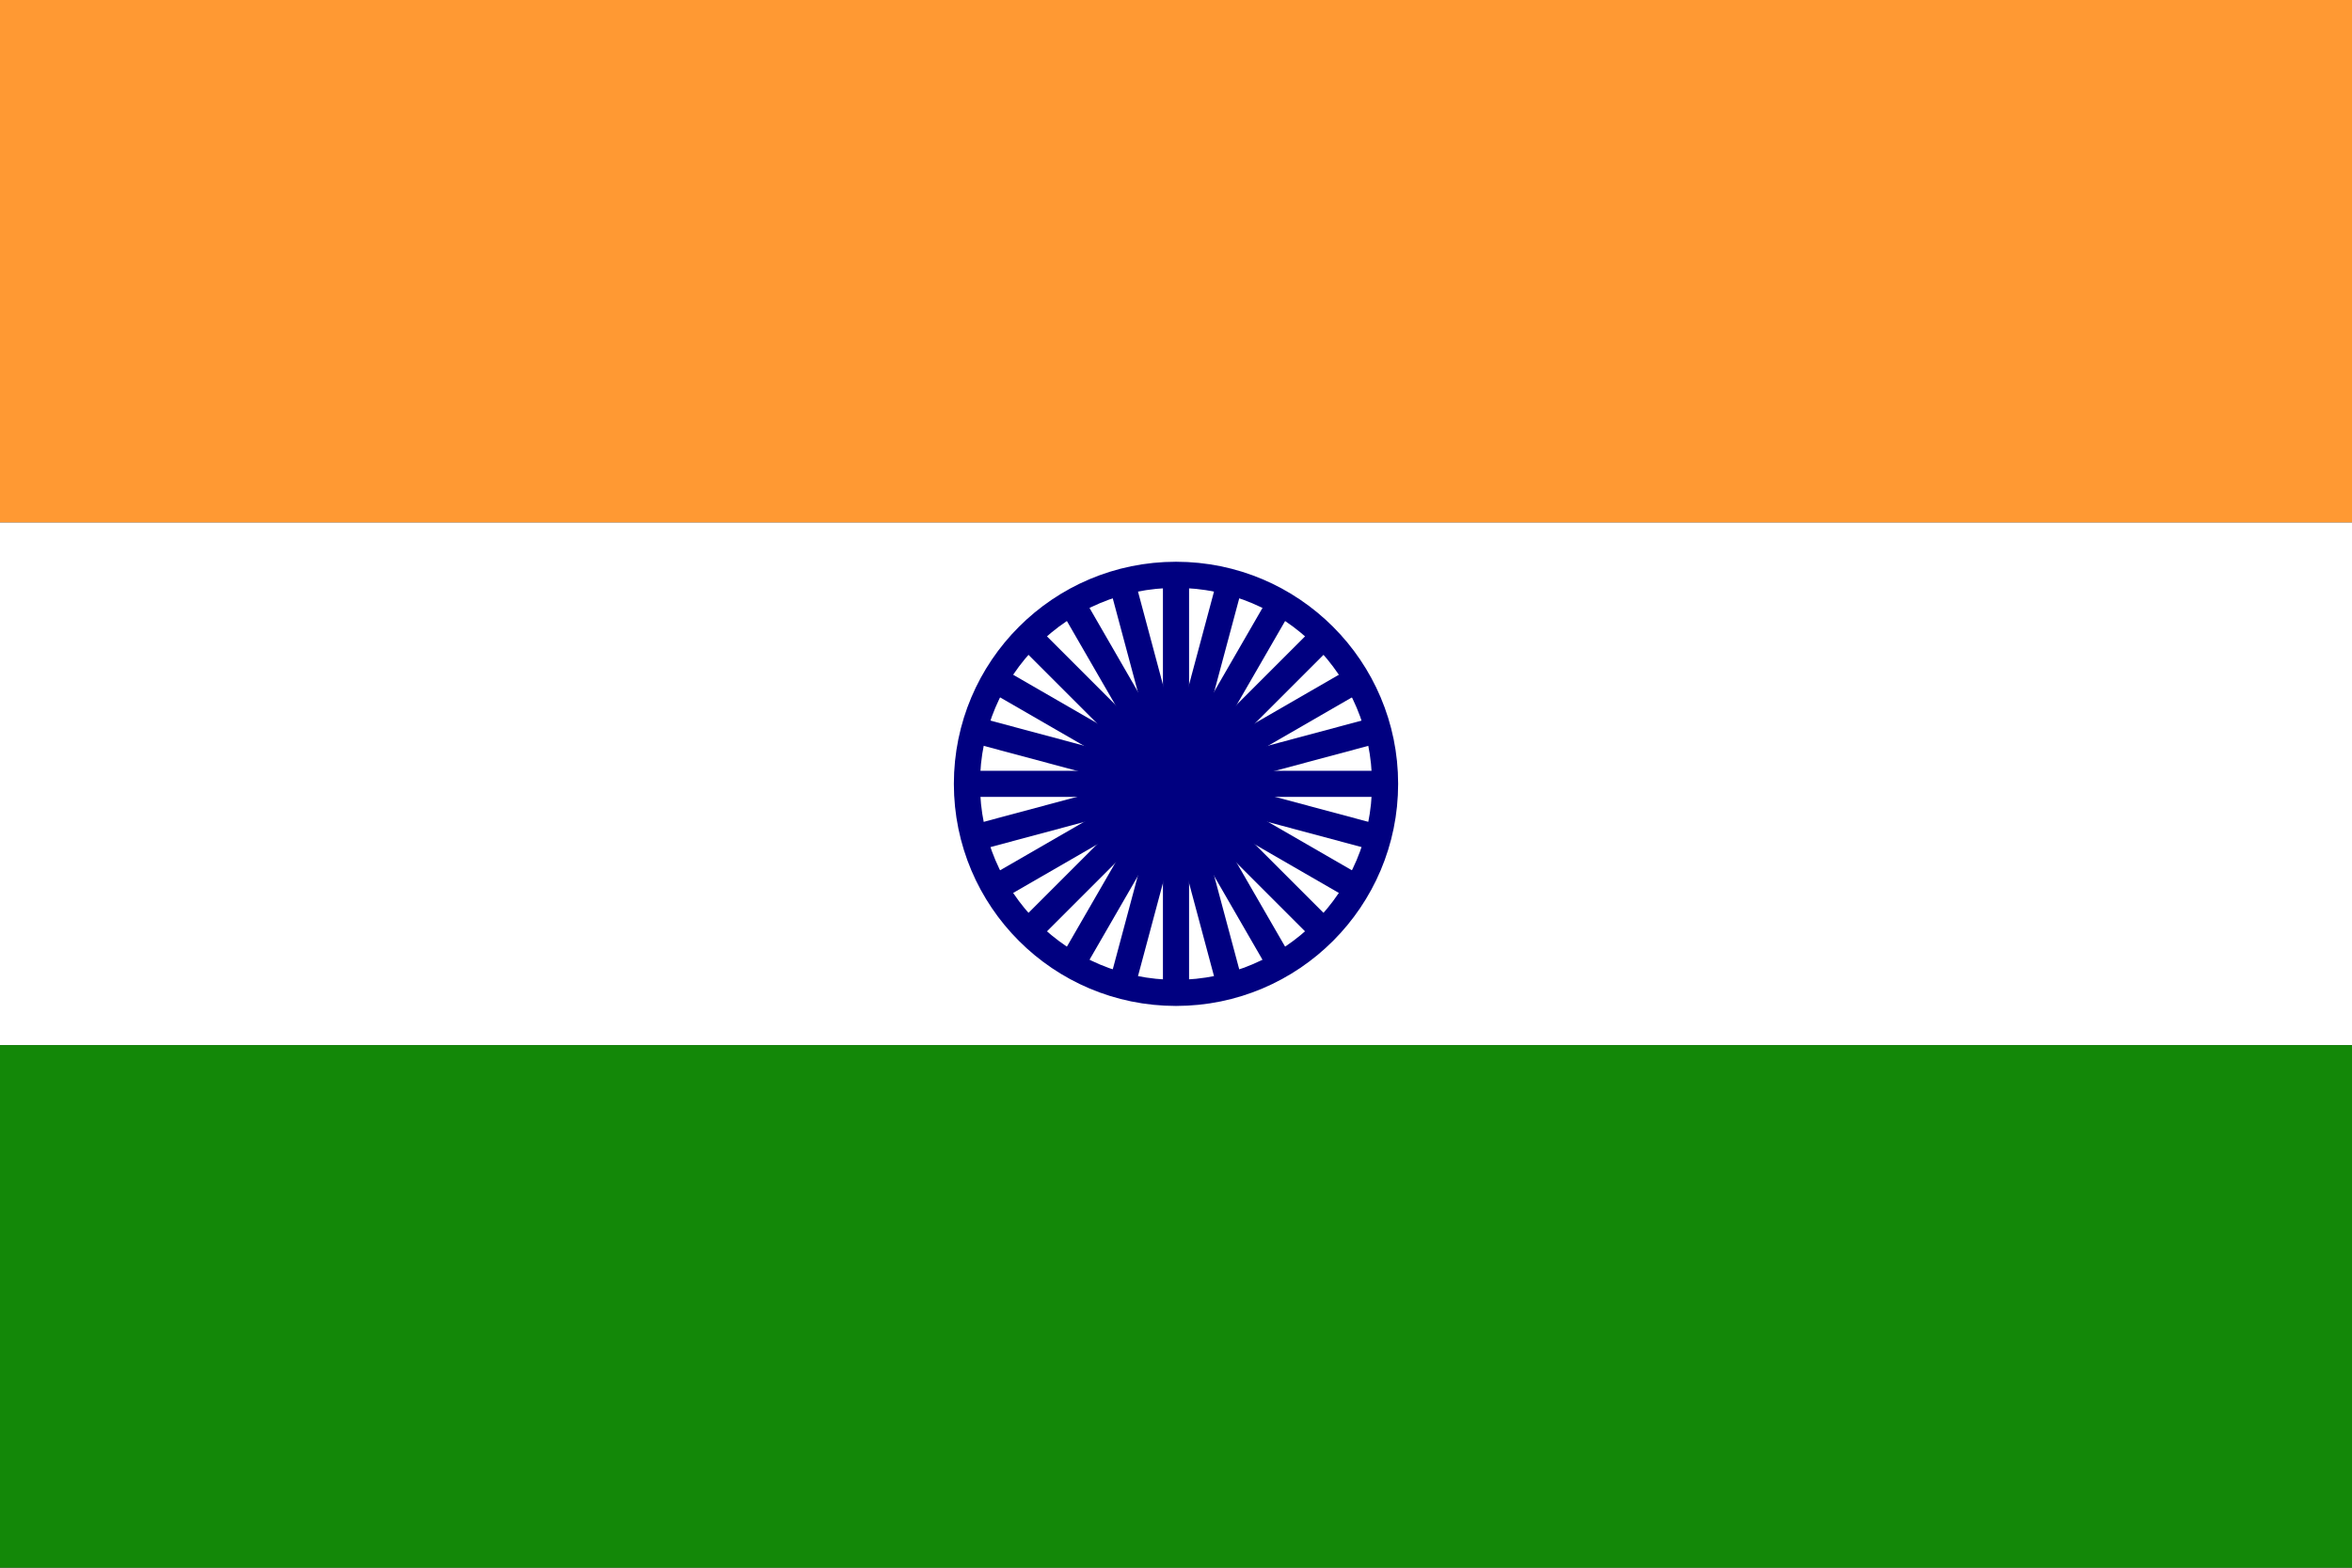
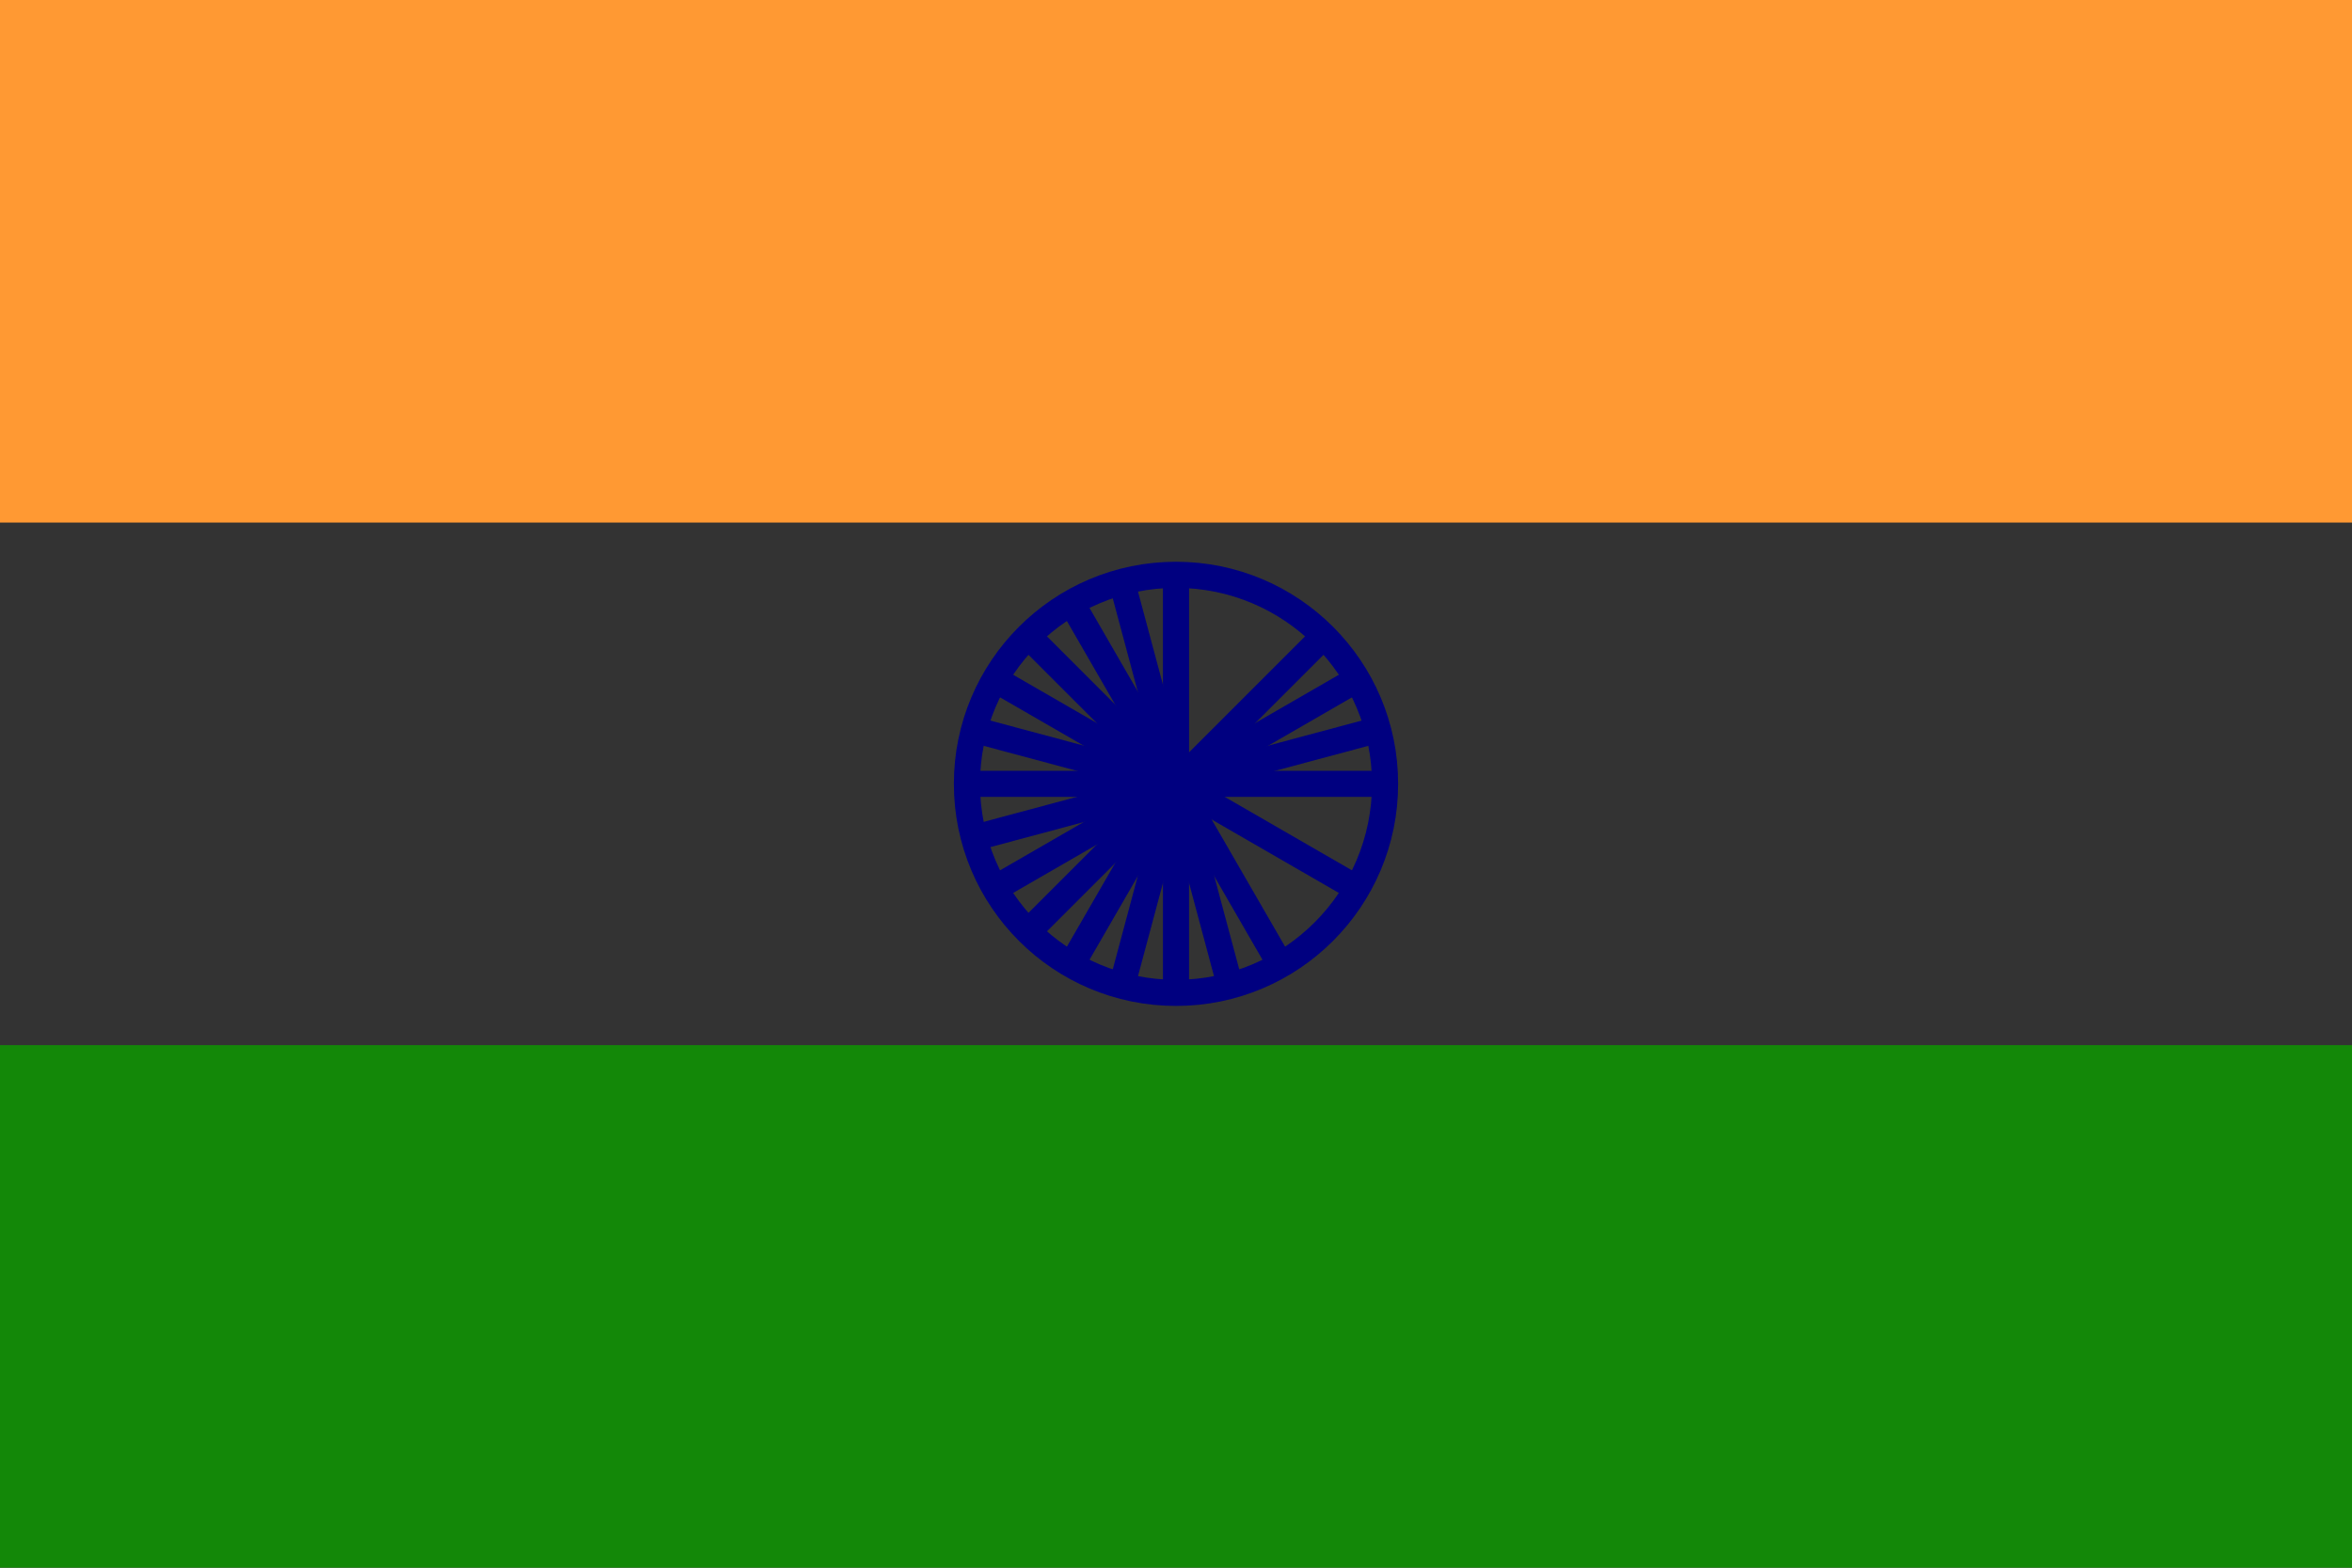
<svg xmlns="http://www.w3.org/2000/svg" viewBox="0 0 180 120" preserveAspectRatio="none">
  <rect x="0" y="0" width="180" height="120" fill="#333333" stroke="none" />
  <rect width="180" height="40" fill="#ff9933" />
-   <rect y="40" width="180" height="40" fill="#ffffff" />
  <rect y="80" width="180" height="40" fill="#138808" />
  <g transform="translate(90 60)" stroke="#000080" stroke-width="2" fill="none">
    <circle r="16" />
    <line x1="0" y1="-16" x2="0" y2="0" />
-     <line transform="rotate(15)" x1="0" y1="-16" x2="0" y2="0" />
-     <line transform="rotate(30)" x1="0" y1="-16" x2="0" y2="0" />
    <line transform="rotate(45)" x1="0" y1="-16" x2="0" y2="0" />
    <line transform="rotate(60)" x1="0" y1="-16" x2="0" y2="0" />
    <line transform="rotate(75)" x1="0" y1="-16" x2="0" y2="0" />
    <line transform="rotate(90)" x1="0" y1="-16" x2="0" y2="0" />
-     <line transform="rotate(105)" x1="0" y1="-16" x2="0" y2="0" />
    <line transform="rotate(120)" x1="0" y1="-16" x2="0" y2="0" />
-     <line transform="rotate(135)" x1="0" y1="-16" x2="0" y2="0" />
    <line transform="rotate(150)" x1="0" y1="-16" x2="0" y2="0" />
    <line transform="rotate(165)" x1="0" y1="-16" x2="0" y2="0" />
    <line transform="rotate(180)" x1="0" y1="-16" x2="0" y2="0" />
    <line transform="rotate(195)" x1="0" y1="-16" x2="0" y2="0" />
    <line transform="rotate(210)" x1="0" y1="-16" x2="0" y2="0" />
    <line transform="rotate(225)" x1="0" y1="-16" x2="0" y2="0" />
    <line transform="rotate(240)" x1="0" y1="-16" x2="0" y2="0" />
    <line transform="rotate(255)" x1="0" y1="-16" x2="0" y2="0" />
    <line transform="rotate(270)" x1="0" y1="-16" x2="0" y2="0" />
    <line transform="rotate(285)" x1="0" y1="-16" x2="0" y2="0" />
    <line transform="rotate(300)" x1="0" y1="-16" x2="0" y2="0" />
    <line transform="rotate(315)" x1="0" y1="-16" x2="0" y2="0" />
    <line transform="rotate(330)" x1="0" y1="-16" x2="0" y2="0" />
    <line transform="rotate(345)" x1="0" y1="-16" x2="0" y2="0" />
  </g>
</svg>